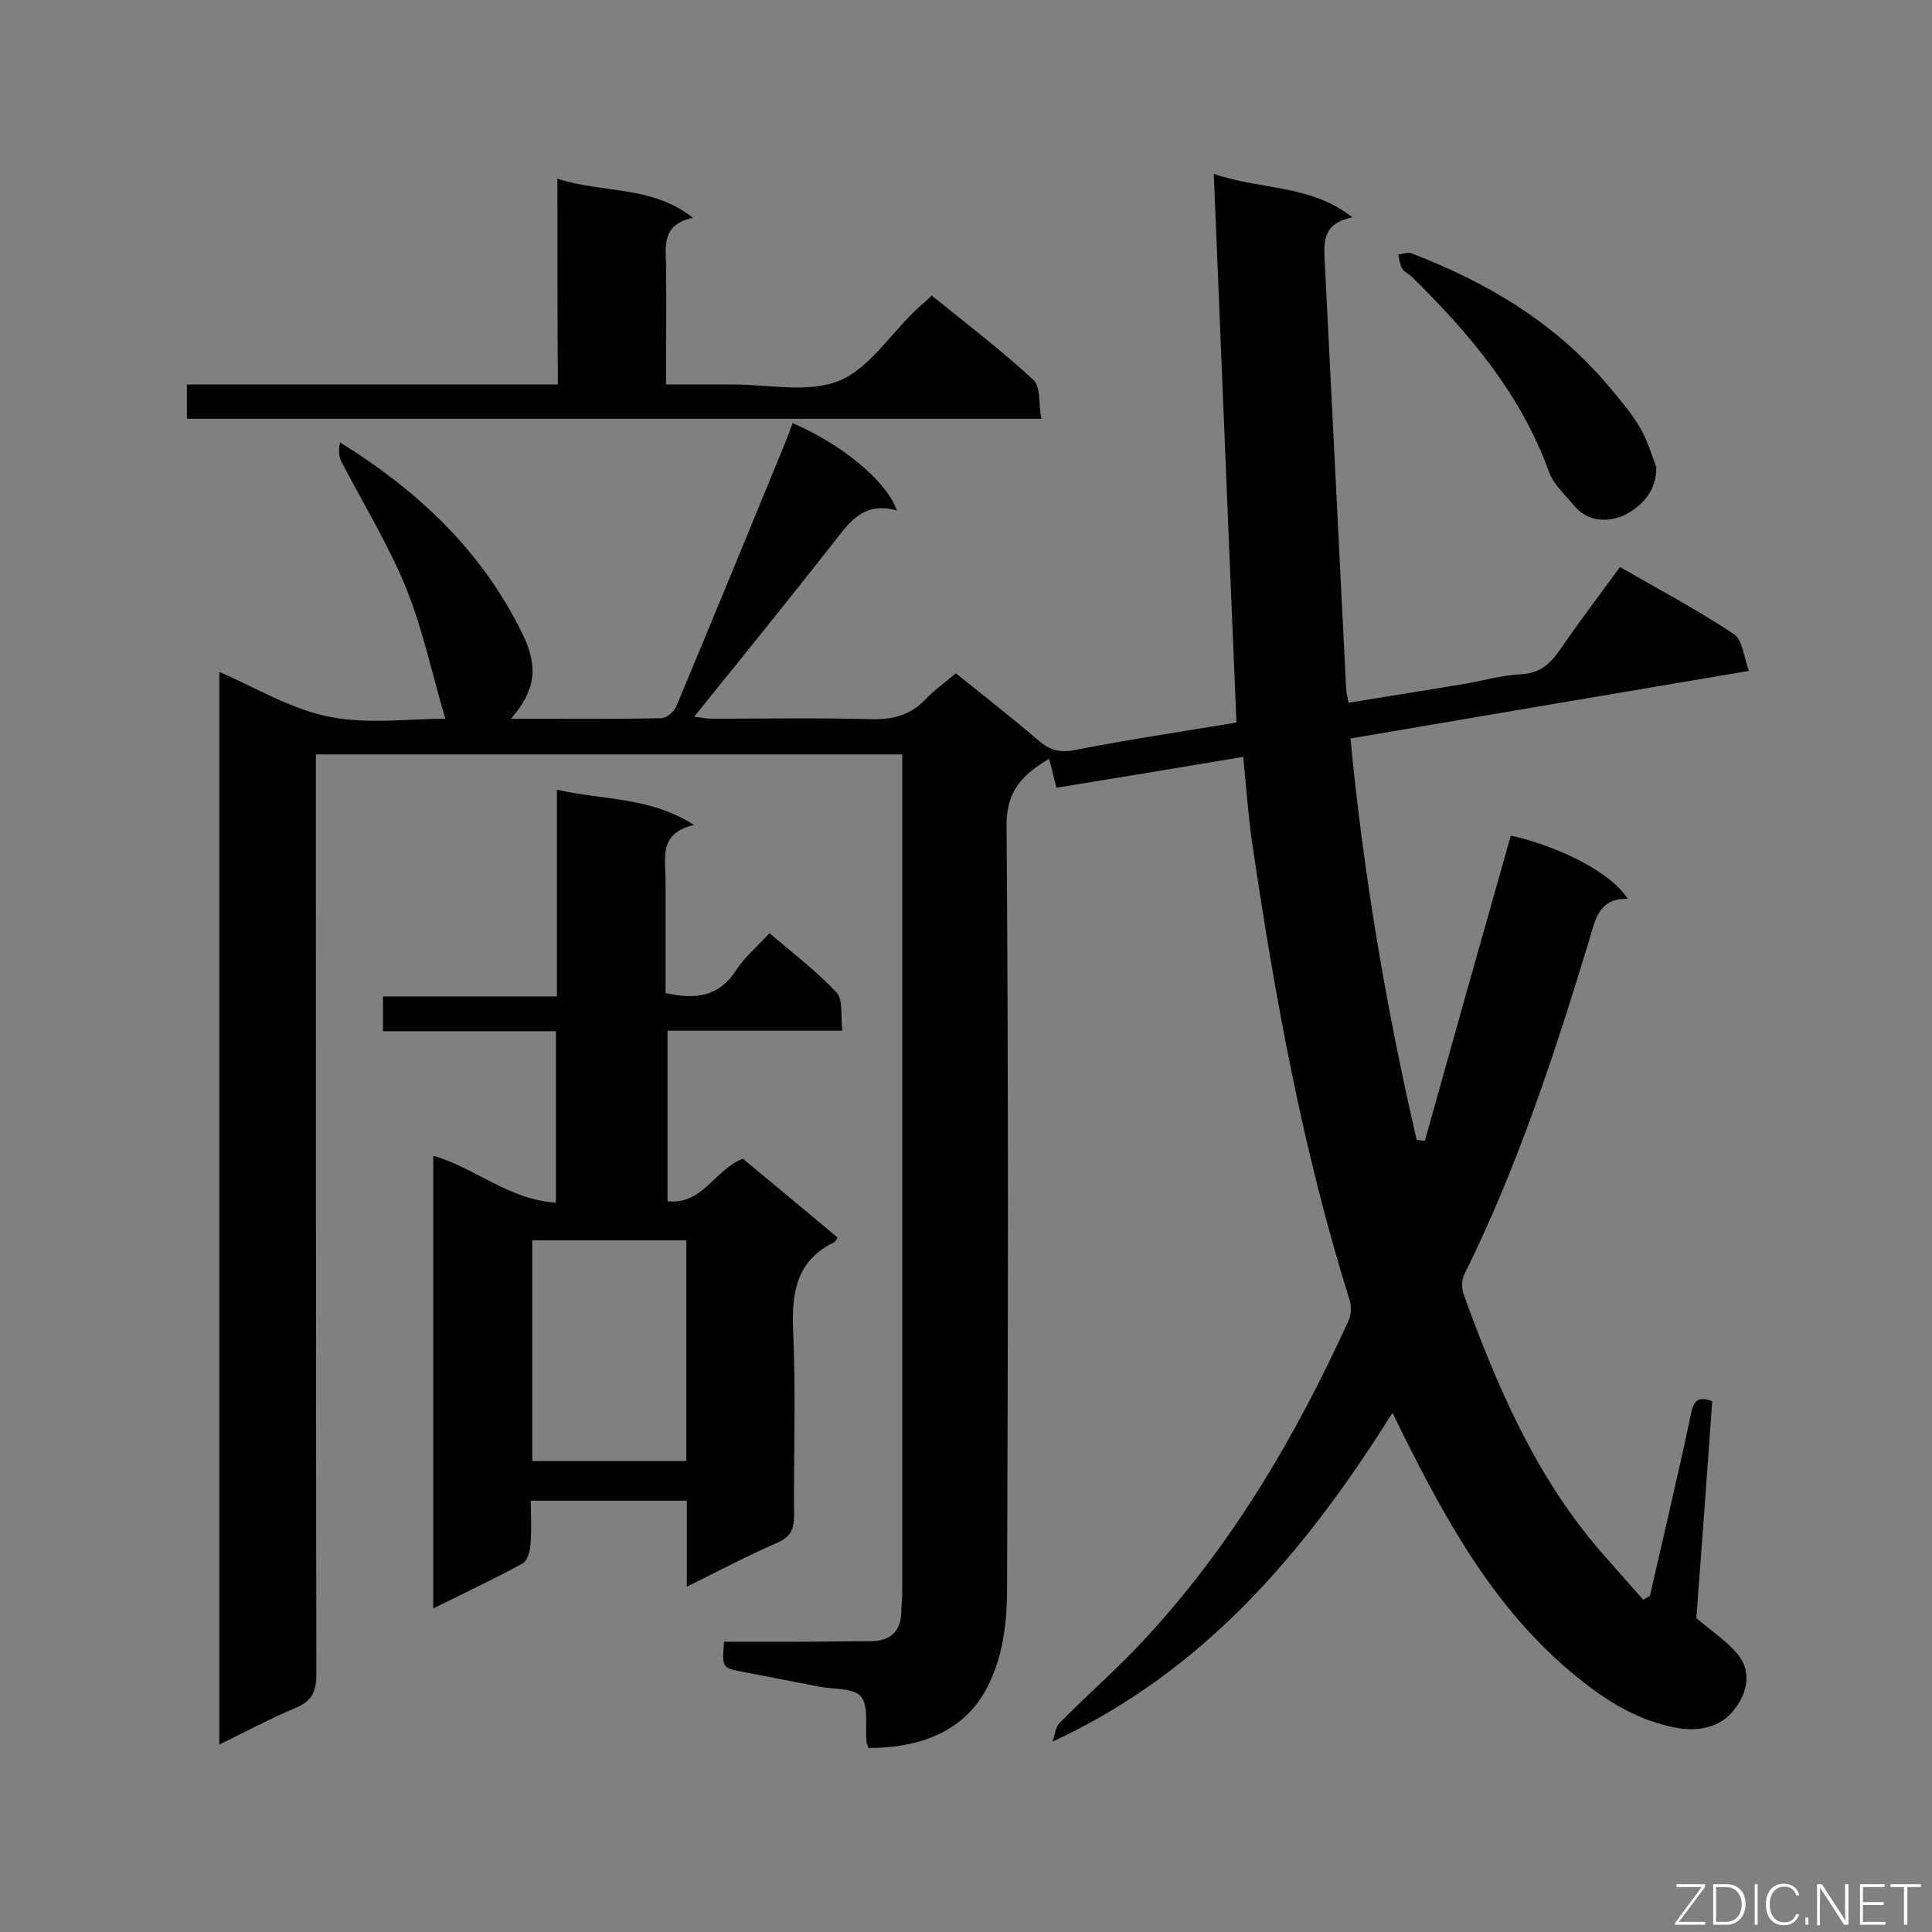
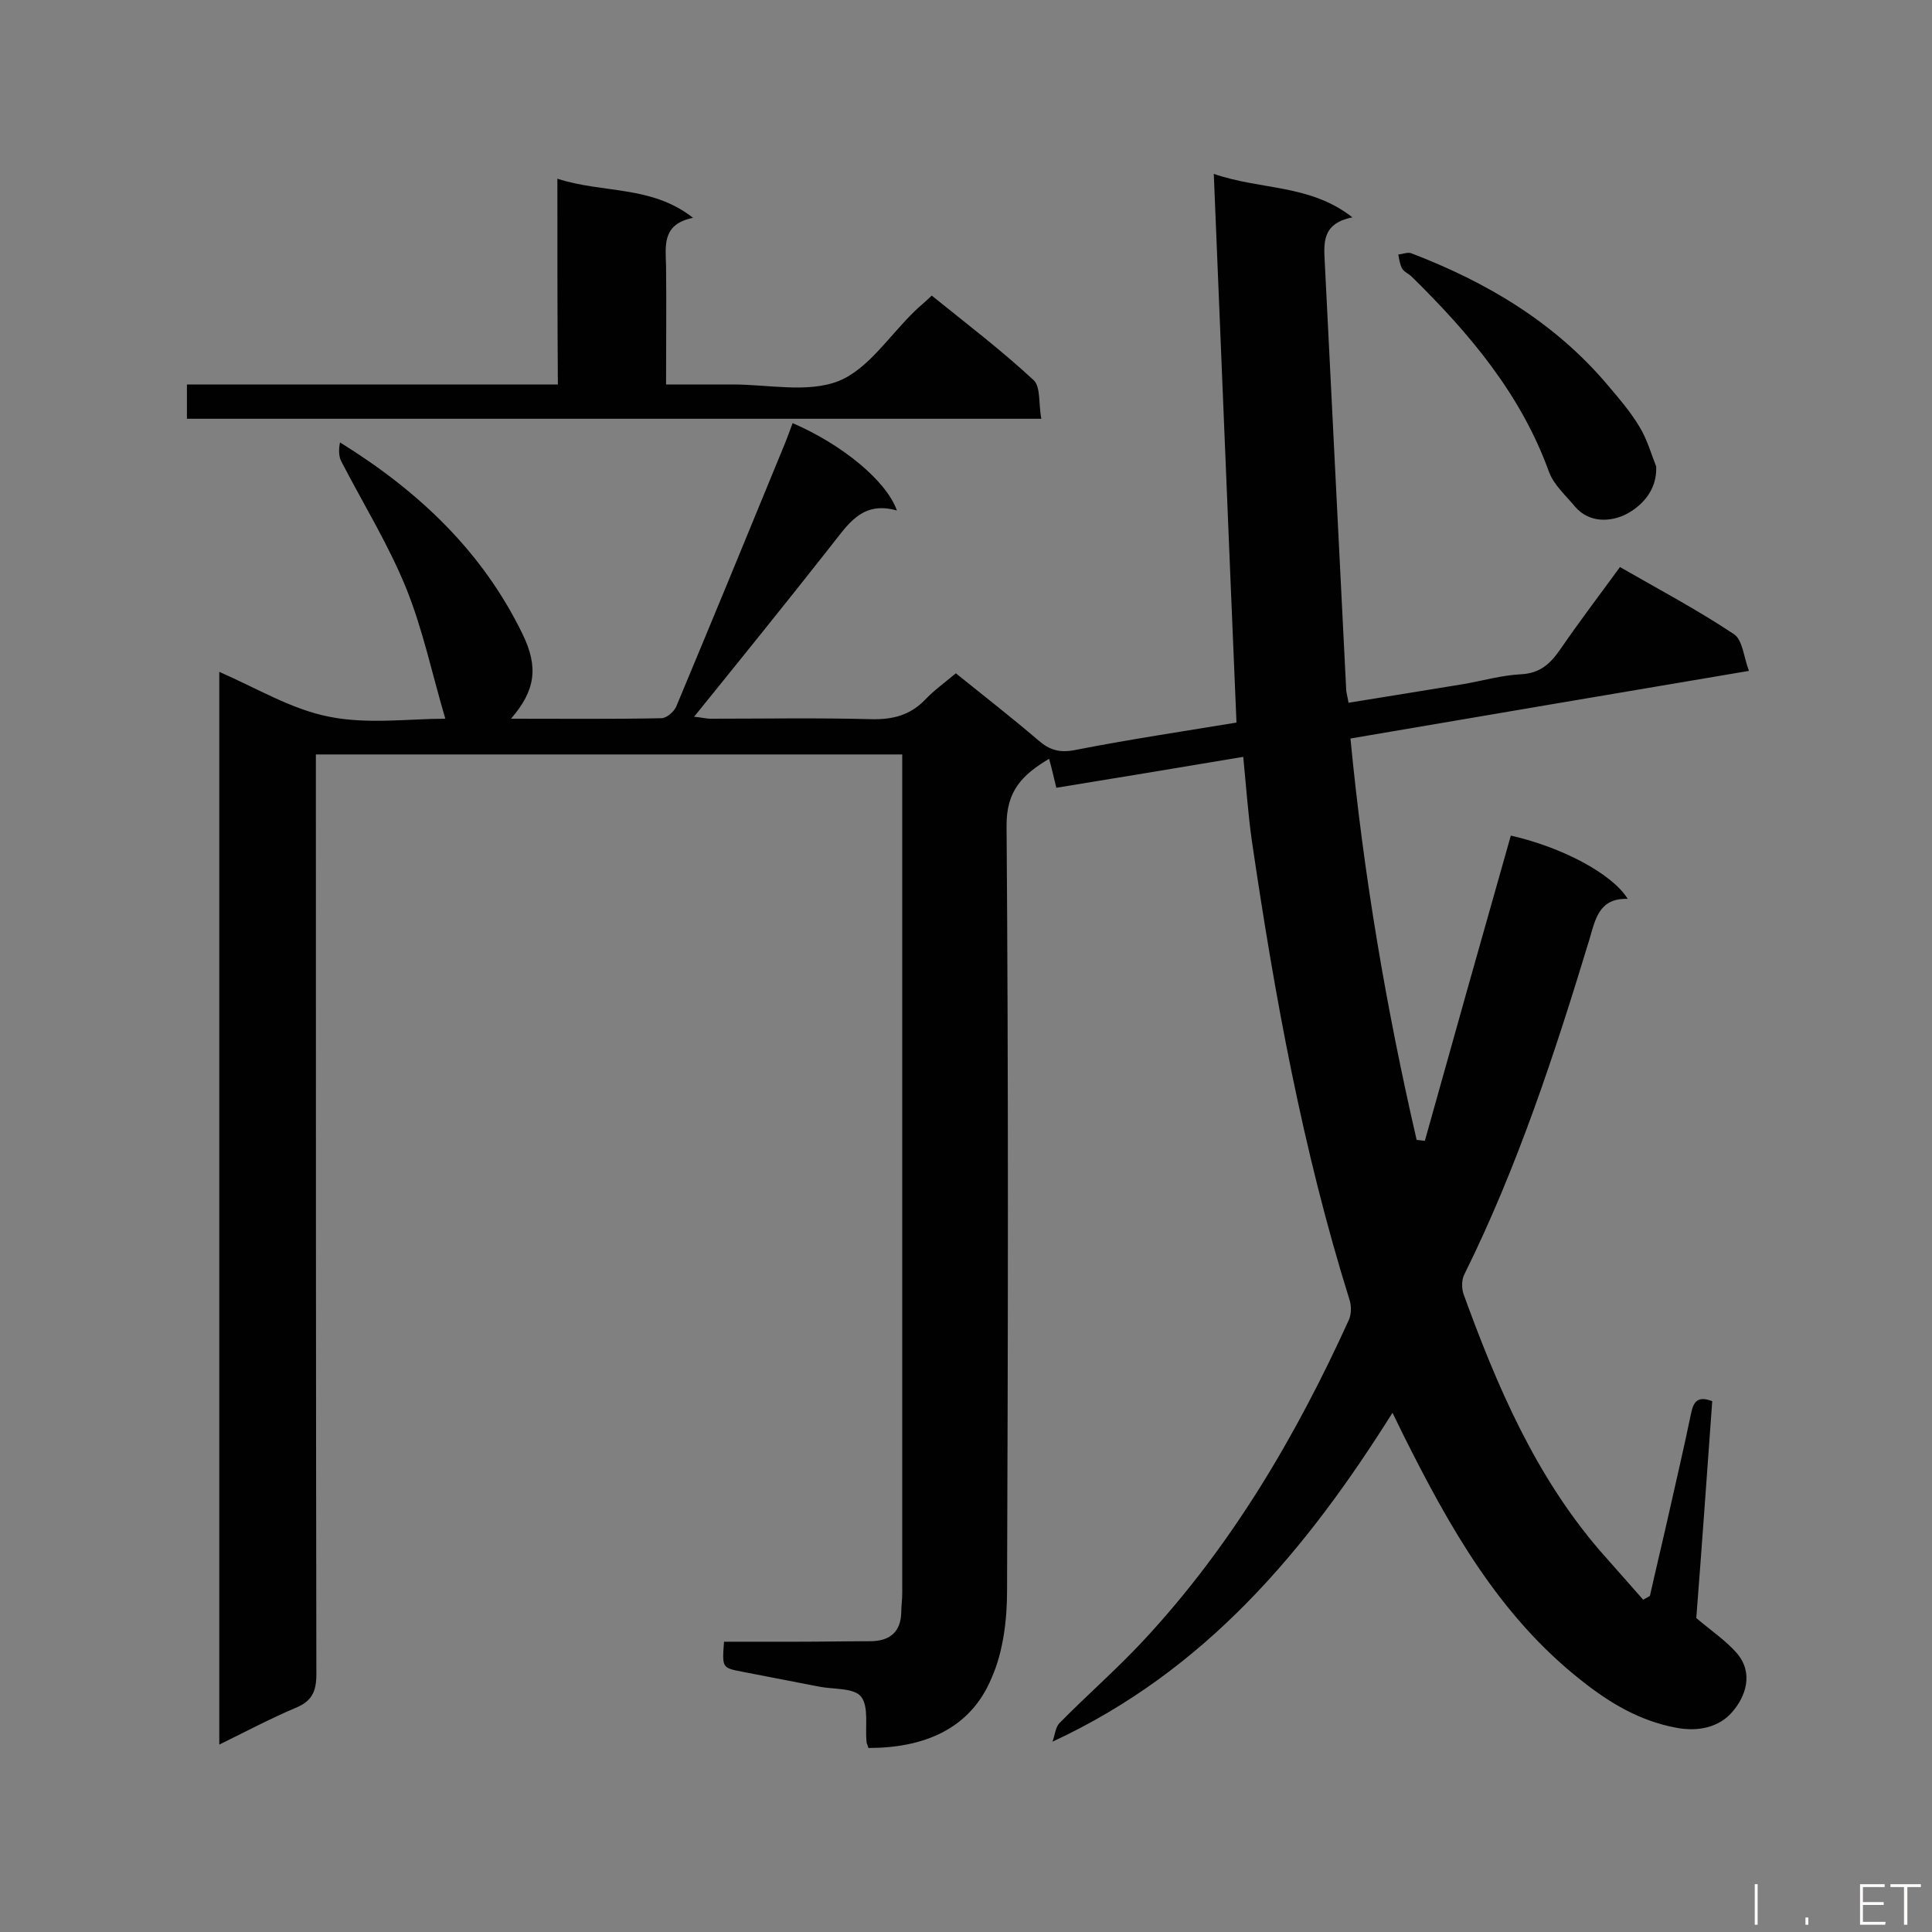
<svg xmlns="http://www.w3.org/2000/svg" enable-background="new 0 0 400 400" viewBox="0 0 400 400">
  <rect x="0" y="0" width="400" height="400" fill="#808080" stroke="none" />
  <path d="m179.8 361.9c-.2-.7-.4-1-.4-1.3-.3-3.2.5-7.2-1.1-9.3-1.5-1.9-5.7-1.5-8.7-2.1-5.3-1-10.7-2.1-16-3.1-4.1-.8-4.1-.8-3.7-6.2h15.2c5 0 10-.1 15-.1 4 0 6.4-1.8 6.5-6 0-1.3.2-2.6.2-4 0-56.6 0-113.2 0-169.8 0-1.2 0-2.3 0-3.8-40.4 0-80.6 0-121.4 0v5.5c0 61.6 0 123.2.1 184.9 0 3.6-.9 5.6-4.3 7-5.2 2.2-10.3 4.9-15.8 7.6 0-74.3 0-148.1 0-222.1 7.6 3.3 15 7.8 22.8 9.3 8 1.6 16.6.4 24 .4-2.7-9.1-4.6-18.3-8.1-27-3.7-9.1-8.9-17.5-13.4-26.2-.6-1.1-.6-2.6-.3-4 16.3 10.1 29.5 22.6 37.8 39.7 3.3 6.8 2.7 11.6-2.4 17.5 10.6 0 20.9.1 31.1-.1 1.1 0 2.6-1.3 3.1-2.4 7.6-18.2 15.1-36.4 22.6-54.7.5-1.3 1-2.6 1.5-4 10.2 4.4 19.4 11.9 21.6 18.1-7.3-2.1-10.2 3-13.8 7.5-9.2 11.7-18.5 23.2-28.2 35.2 1.4.1 2.4.4 3.5.4 11.1 0 22.1-.2 33.2.1 4.4.1 8-.8 11.1-4 1.8-1.9 4-3.5 6.4-5.5 5.7 4.6 11.5 9.1 17.1 13.9 2.3 2 4.4 2.6 7.5 2 11.2-2.2 22.6-3.9 33.5-5.7-1.6-37.6-3.1-75.1-4.7-113.6 9.9 3.4 19.9 2.1 28.7 9-6.5 1.3-5.9 5.5-5.7 9.7 1.5 29.3 2.9 58.5 4.4 87.8 0 .9.3 1.7.5 3 8.1-1.3 16-2.6 24-3.9 3.9-.7 7.8-1.8 11.7-2s6-2.1 8.1-5.1c3.9-5.7 8.1-11.2 12.4-17.1 8 4.6 16.1 8.9 23.6 13.9 1.8 1.2 2 4.7 3.1 7.6-27.9 4.7-54.9 9.3-82.5 14 2.7 28.2 7.4 55.8 13.7 83.1.6.1 1.1.1 1.7.2 5.9-21.1 11.8-42.1 17.8-63.2 10.6 2.4 21 7.9 24.2 13.1-5.9-.2-6.7 4.2-7.9 8.3-7.2 23.7-14.9 47.2-25.9 69.4-.6 1.1-.6 2.9-.2 4.1 6.9 19 14.8 37.5 28.2 53.1 3 3.4 6 6.8 9 10.2.5-.3 1-.5 1.4-.8 1.3-5.8 2.7-11.6 4-17.4 1.5-6.7 3.1-13.5 4.5-20.3.5-2.4 1.3-3.8 4.4-2.6-1.1 15.3-2.2 30.7-3.3 44.9 3.3 2.8 6.3 4.8 8.5 7.4 3.4 4.1 1.7 8.9-1.1 12.1-2.7 3.1-7 4.1-11.6 3.2-7.5-1.4-13.7-5.1-19.5-9.7-17.2-13.5-27.5-32-37-51-.6-1.3-1.3-2.6-2.2-4.5-17.9 28.5-38.7 53.4-70.4 68.1.5-1.3.6-2.9 1.4-3.8 5.7-5.8 11.8-11.1 17.3-17 18.3-19.6 31.7-42.4 42.7-66.6.5-1.2.5-2.9.1-4.1-9.7-31-15.5-62.9-20.2-94.9-.8-5.6-1.2-11.4-1.8-17.5-13.1 2.2-25.8 4.3-38.7 6.4-.5-2-.9-3.9-1.5-6-5.5 3.3-8.9 6.6-8.8 14 .4 52.8.3 105.5.1 158.3 0 6-.8 12.6-3.2 18-4.4 10.6-14 14.5-25.5 14.5z" fill="#010101" />
-   <path d="m142.2 328.5c0-6.4 0-11.9 0-17.8-10.7 0-21.1 0-32.3 0 0 3.1.2 6.3-.1 9.4-.1 1.3-.7 3.1-1.6 3.6-5.9 3.2-12 6.1-18.5 9.3 0-31.6 0-62.5 0-93.7 8.6 2.4 15.6 9.1 25.4 9.7 0-12.1 0-23.7 0-35.5-12 0-23.7 0-35.8 0 0-2.4 0-4.5 0-7.2h36c0-14.3 0-28.1 0-42.8 9.6 2.2 19.1 1.4 28.4 7.3-7.4 1.7-5.9 6.9-5.9 11.5v23.3c6.2 1.4 11 .8 14.6-4.7 1.7-2.7 4.3-4.8 6.9-7.7 4.8 4.1 9.7 7.8 13.9 12.3 1.4 1.5.8 4.9 1.2 7.9-12.4 0-24.2 0-36.2 0v35.3c7.3.8 9.7-6.5 15.6-8.8 6.4 5.3 13 10.8 19.6 16.3-.3.5-.4.8-.7 1-7.8 3.8-8.8 10.3-8.5 18.2.6 12.8.1 25.6.2 38.5 0 2.7-.7 4.2-3.2 5.4-6.1 2.6-12.1 5.8-19 9.2zm-32-26h31.9c0-15.3 0-30.4 0-45.7-10.7 0-21.2 0-31.9 0z" fill="#010101" />
  <path d="m115.4 37c9.6 3.1 19.4 1.3 28.1 8.1-6.5 1.3-5.7 5.8-5.6 10 .1 7.9 0 15.9 0 24.5h13.8c7.4 0 15.5 1.8 21.9-.7 6.2-2.5 10.6-9.5 15.8-14.5 1-1 2.2-1.9 3.5-3.2 7.2 5.8 14.4 11.3 21.1 17.5 1.5 1.4 1 5 1.6 8-59.4 0-118 0-176.9 0 0-2.3 0-4.4 0-7.1h76.8c-.1-14.2-.1-27.9-.1-42.6z" fill="#010101" />
  <path d="m342.9 96.6c.2 5.1-3.2 8.3-6.3 9.9-3 1.5-7.5 1.9-10.5-1.6-1.9-2.3-4.4-4.5-5.4-7.2-5.8-16.1-16.5-28.7-28.4-40.4-.6-.6-1.6-1-2-1.7-.5-.9-.6-1.9-.8-2.9.9-.1 1.9-.5 2.6-.3 15.7 6 29.9 14.4 40.9 27.5 2.3 2.7 4.6 5.4 6.4 8.4 1.6 2.6 2.4 5.5 3.5 8.3z" fill="#010101" />
  <g fill="#fcfbfa">
-     <path d="m346.9 398 5.4-7.3h-5.2v-.6h5.9v.6l-5.4 7.2h5.5l-.1.6h-6.2v-.5z" />
-     <path d="m354.7 390.1h2.8c2.3 0 3.9 1.6 3.9 4.1s-1.6 4.3-3.9 4.3h-2.8zm.6 7.8h2c2.2 0 3.3-1.6 3.3-3.6 0-1.8-1-3.6-3.3-3.6h-2z" />
    <path d="m363.9 390.1v8.4h-.6v-8.4z" />
-     <path d="m372.5 396.3c-.4 1.3-1.4 2.3-3.2 2.3-2.4 0-3.7-1.9-3.7-4.3 0-2.3 1.2-4.3 3.7-4.3 1.8 0 2.9 1 3.2 2.4h-.6c-.4-1.1-1.1-1.8-2.5-1.8-2.1 0-3 1.9-3 3.7s.9 3.7 3 3.7c1.4 0 2.1-.7 2.5-1.7z" />
    <path d="m373.8 398.5v-1.5h.6v1.5z" />
-     <path d="m376.2 398.5v-8.4h1c1.3 2 4.4 6.7 4.9 7.6-.1-1.2-.1-2.4-.1-3.8v-3.8h.7v8.4h-.9c-1.2-1.9-4.4-6.8-5-7.7.1 1.1 0 2.3 0 3.9v3.9h-.6z" />
    <path d="m390 394.4h-4.3v3.5h4.7l-.1.6h-5.2v-8.4h5.1v.6h-4.5v3.1h4.3z" />
    <path d="m394.2 390.7h-2.8v-.6h6.3v.6h-2.8v7.8h-.7z" />
  </g>
</svg>